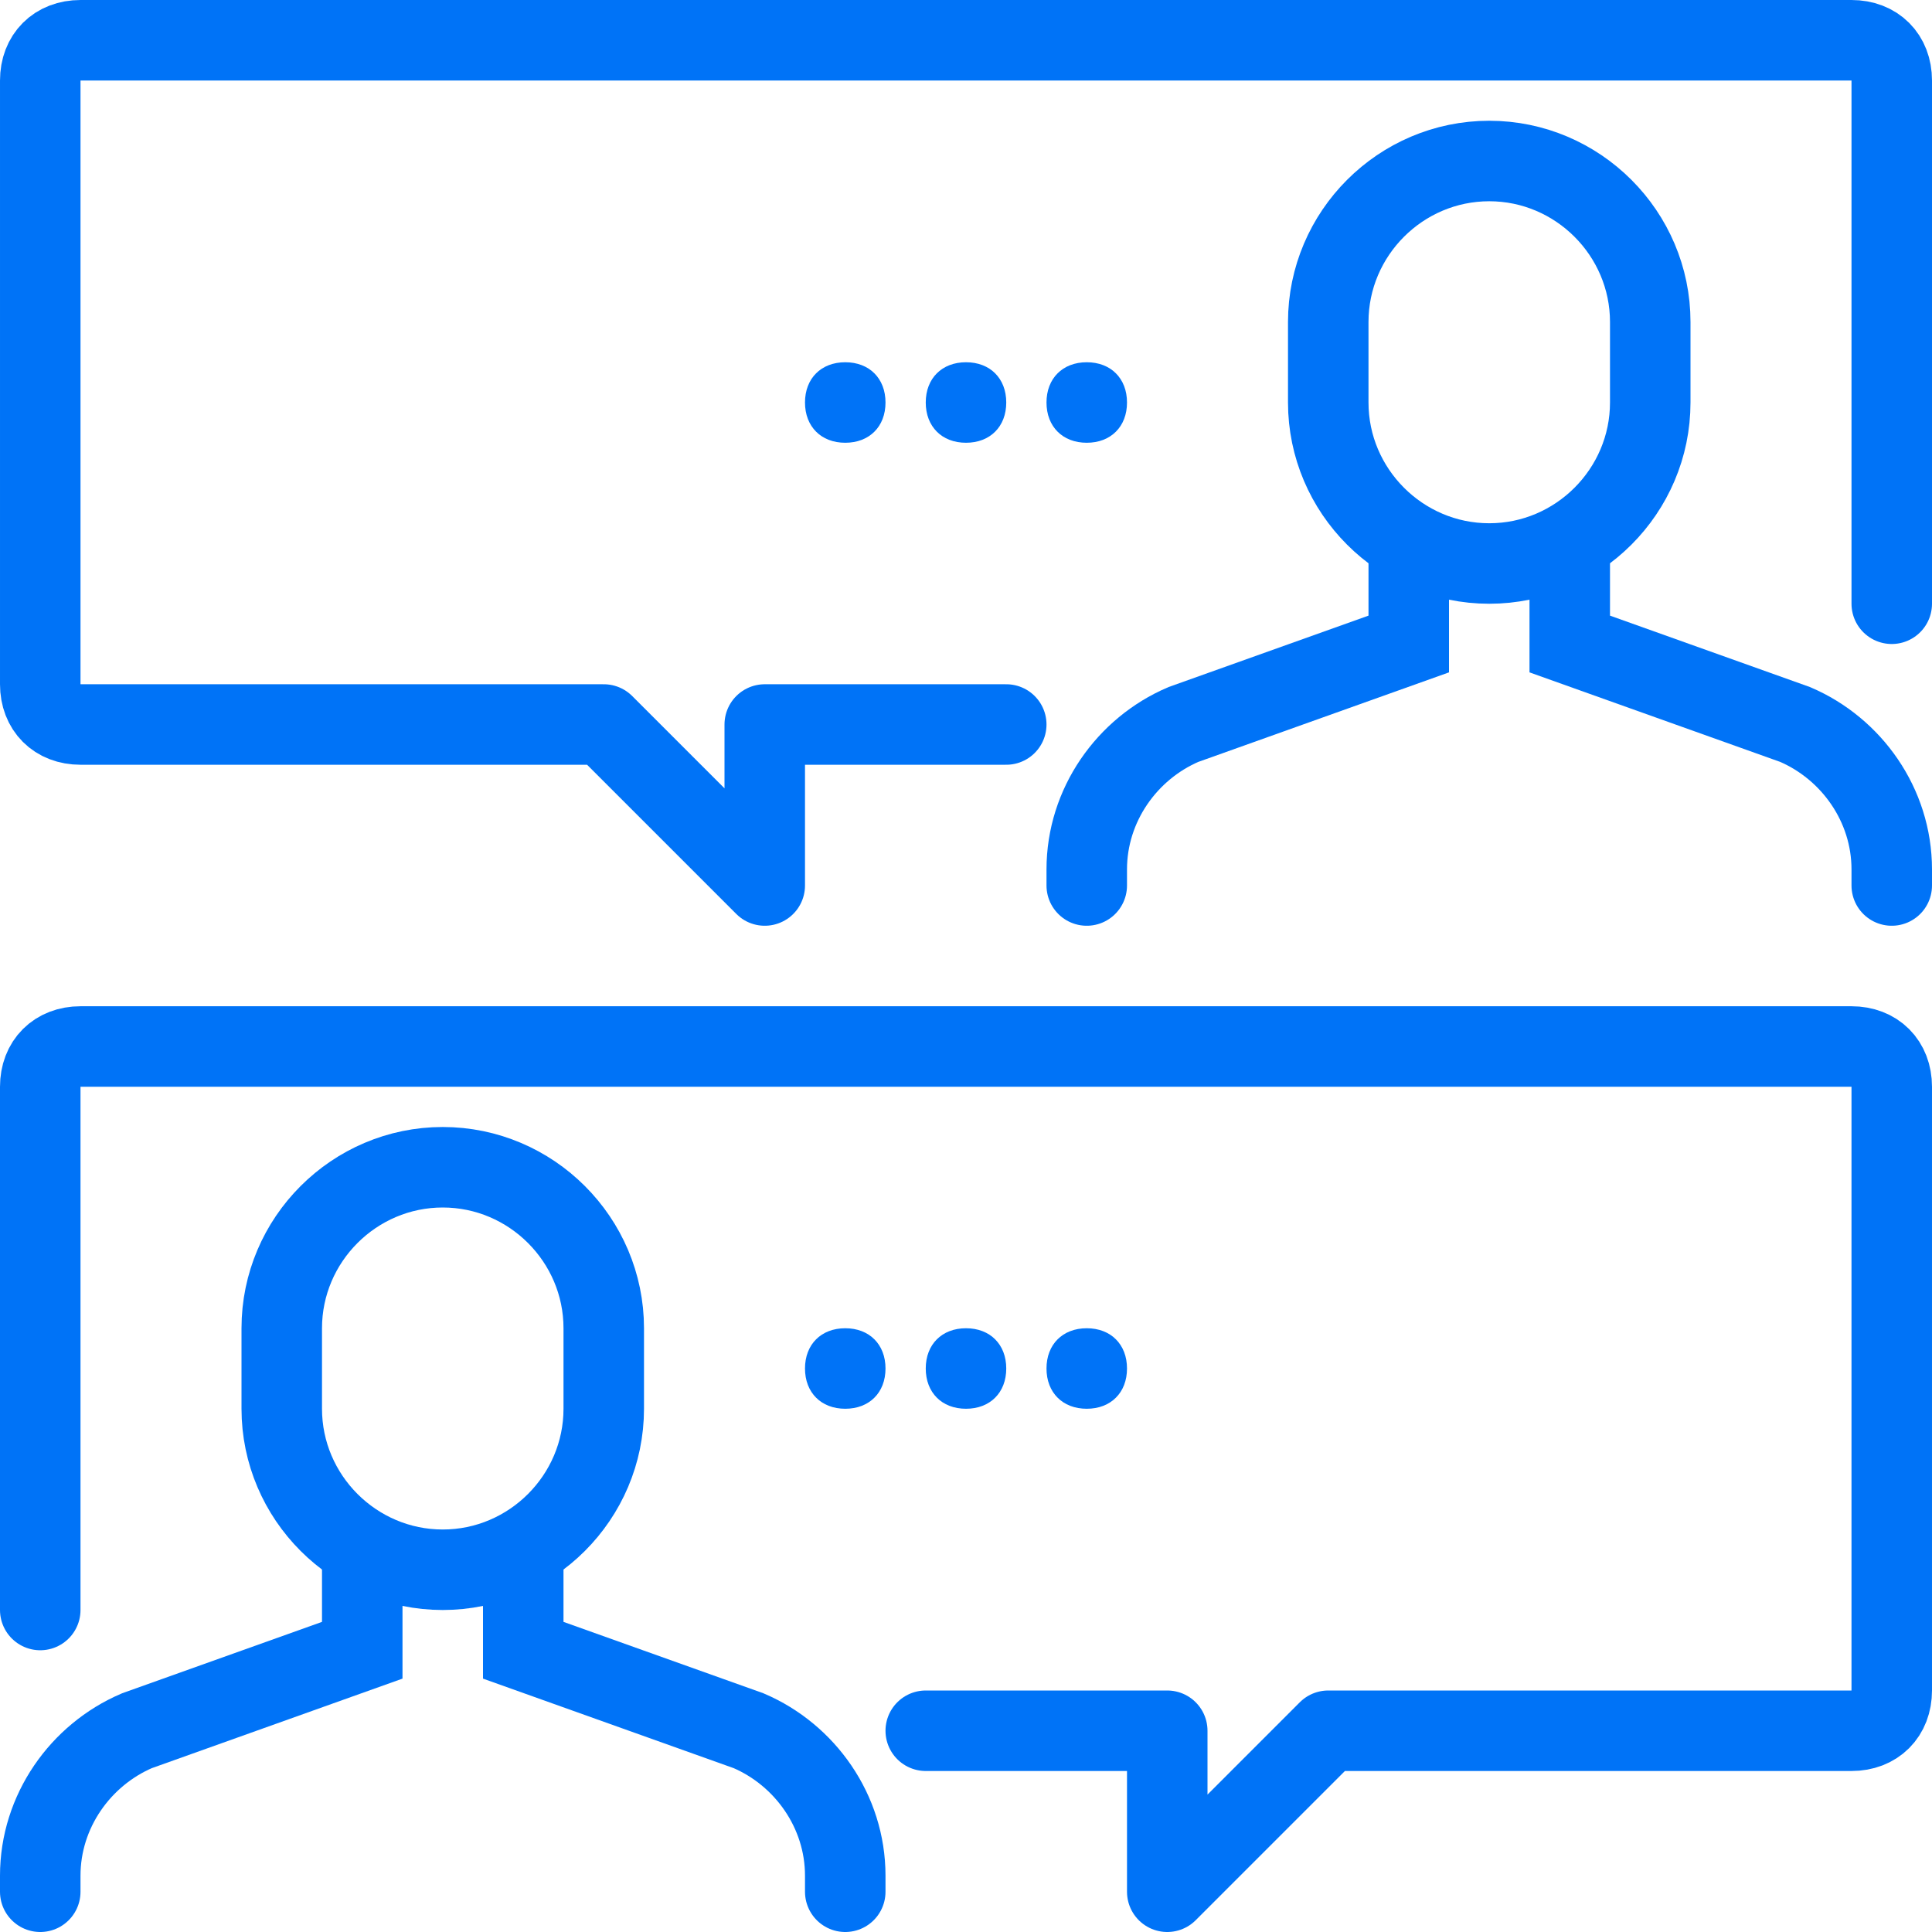
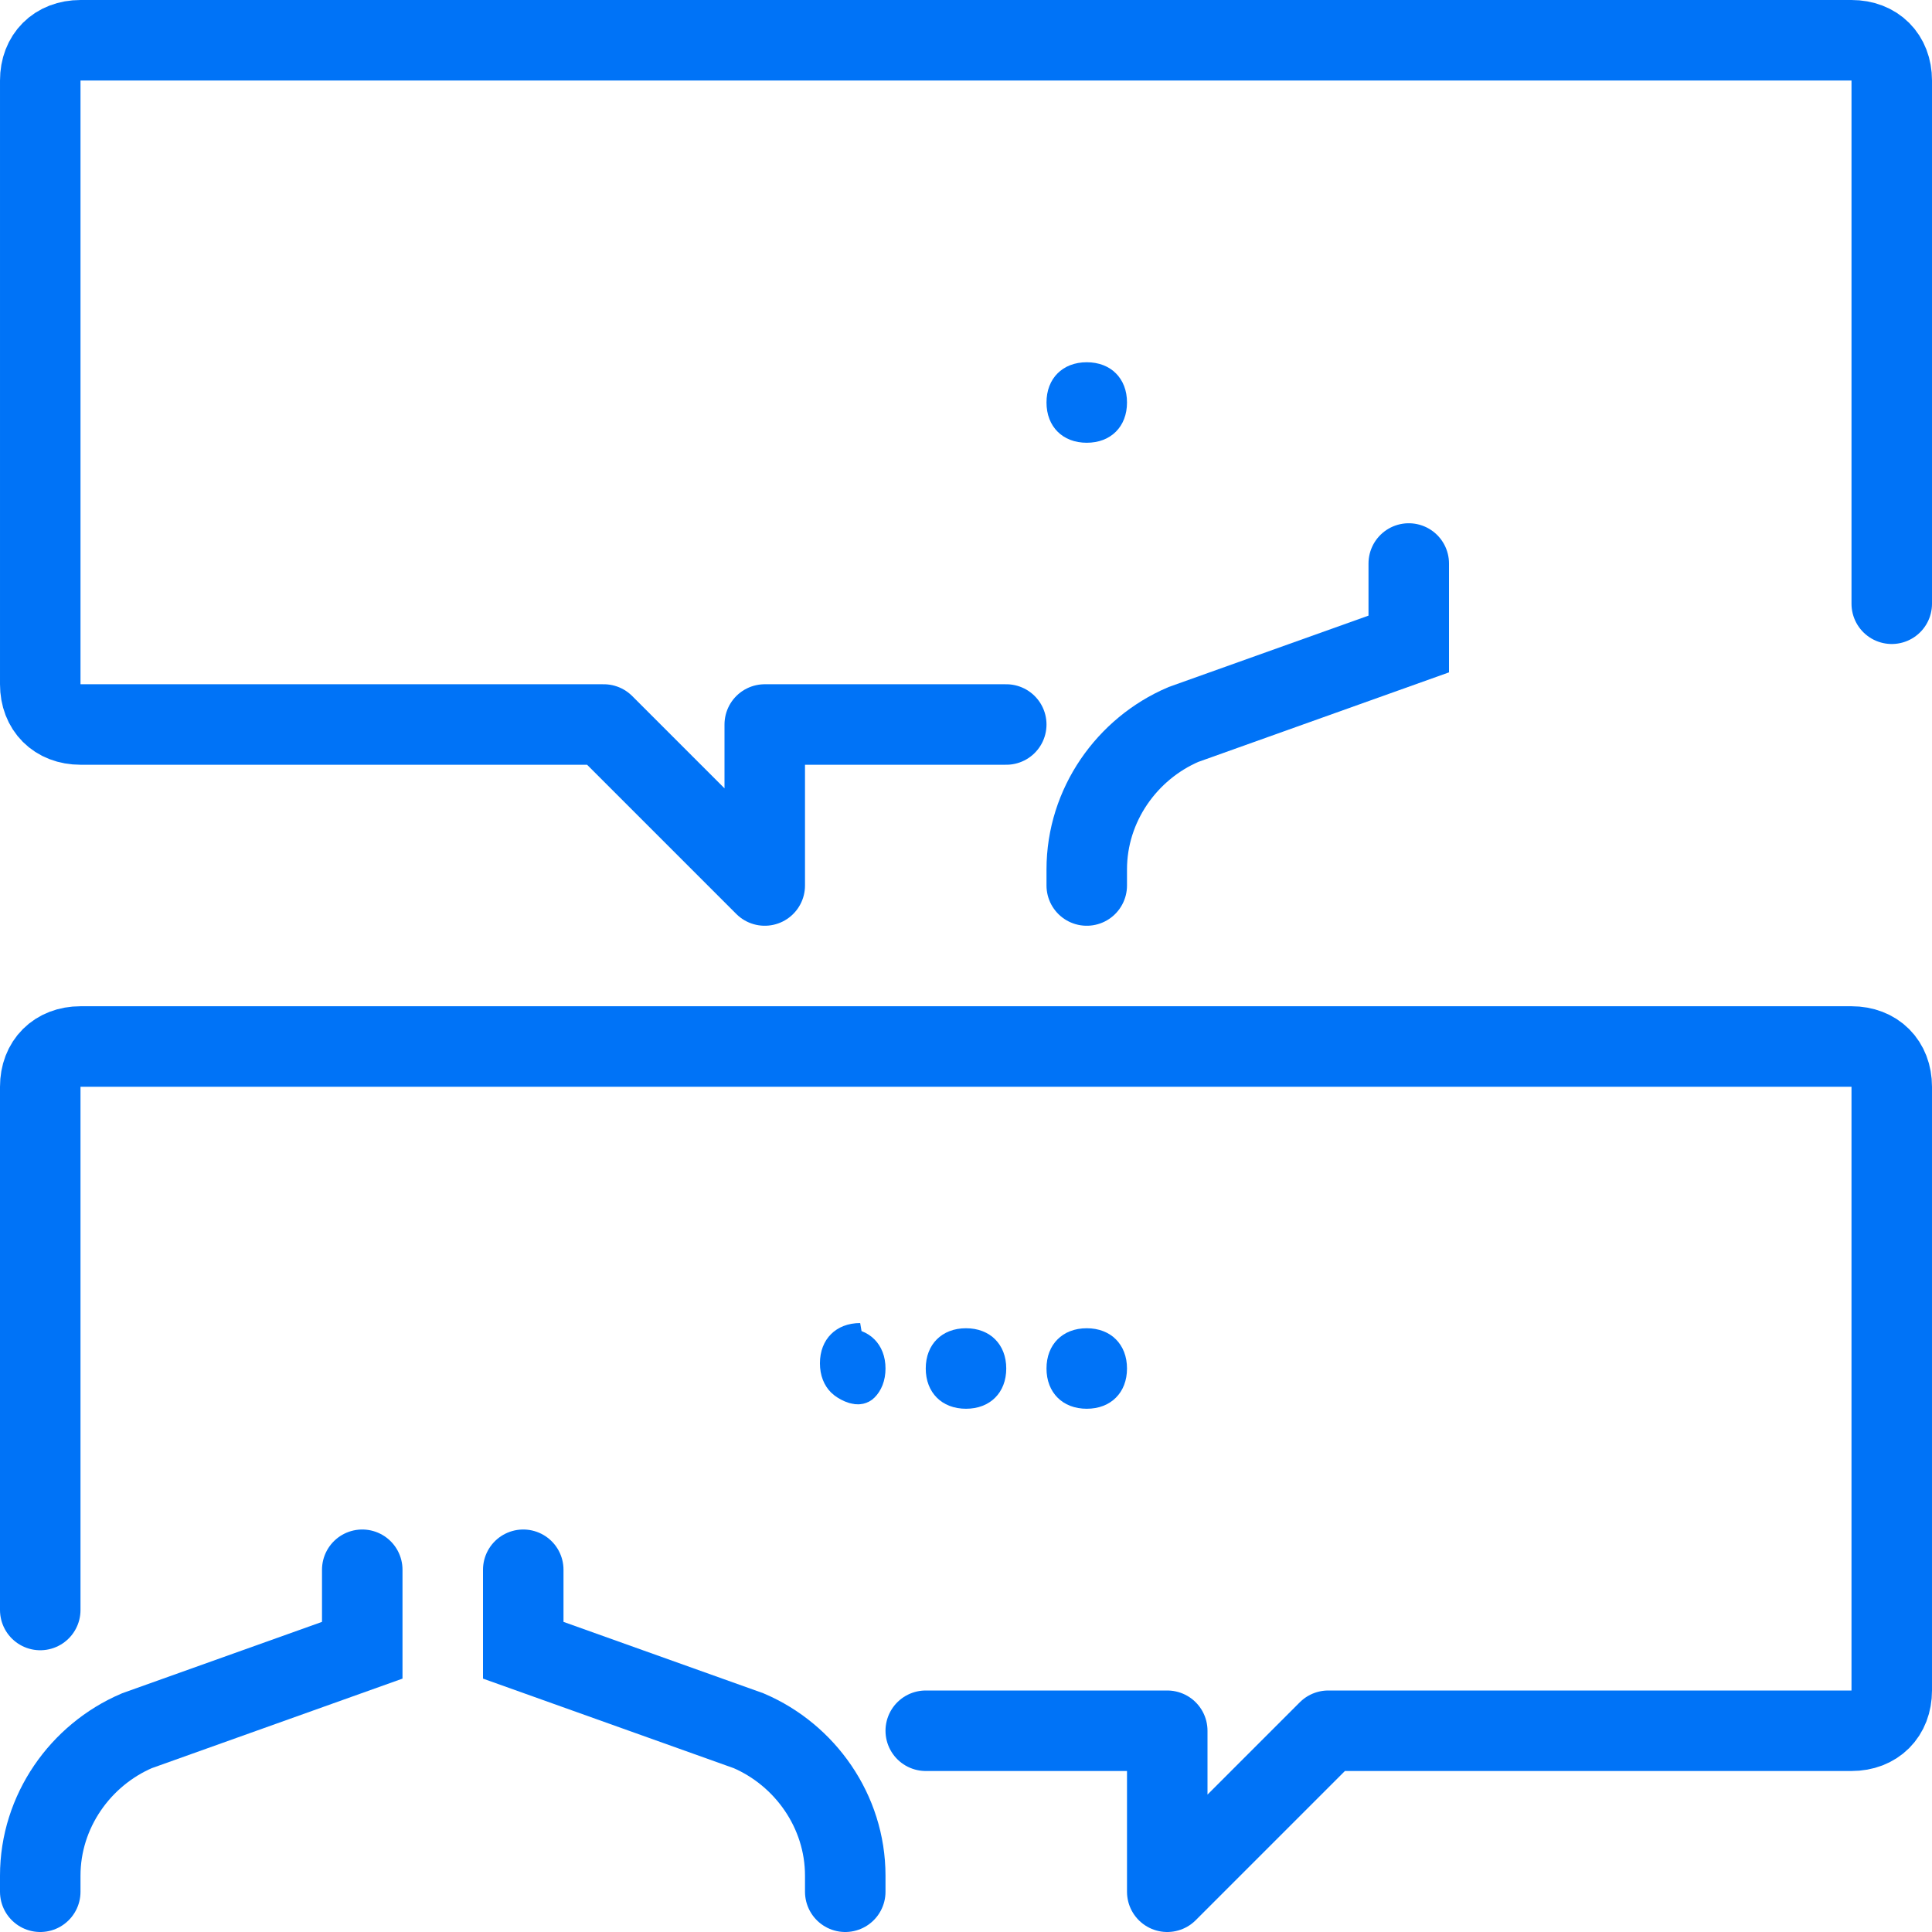
<svg xmlns="http://www.w3.org/2000/svg" fill="none" height="48" viewBox="0 0 48 48" width="48">
  <g stroke="#0073f7">
    <g stroke-linecap="round" stroke-width="2">
-       <path d="m11 29c2.2 0 4 1.8 4 4v2c0 2.2-1.8 4-4 4s-4-1.8-4-4v-2c0-2.2 1.8-4 4-4z" />
      <path d="m9 39v2l-5.6 2c-1.4.6-2.4 2-2.4 3.6v.4" />
      <path d="m13 39v2l5.6 2c1.4.6 2.4 2 2.4 3.6v.4" />
      <path d="m23 43h6v4l4-4h13c.6 0 1-.4 1-1v-15c0-.6-.4-1-1-1h-44c-.6 0-1 .4-1 1v13" stroke-linejoin="round" />
-       <path d="m37 14c-2.2 0-4-1.8-4-4v-2c0-2.2 1.8-4 4-4s4 1.8 4 4v2c0 2.2-1.8 4-4 4z" />
-       <path d="m39 14v2l5.6 2c1.4.6 2.4 2 2.4 3.6v.4" />
      <path d="m35 14v2l-5.6 2c-1.4.6-2.4 2-2.4 3.6v.4" />
      <path d="m25 18h-6v4l-4-4h-13c-.6 0-1-.4-1-1v-15c0-.6.4-1 1-1h44c.6 0 1 .4 1 1v13" stroke-linejoin="round" />
    </g>
    <path d="m27 33.5c.186 0 .303.06.371.129.069.069.129.185.129.371s-.06.303-.129.371c-.069.069-.185.129-.371.129s-.303-.06-.371-.129c-.069-.069-.129-.185-.129-.371s.06-.303.129-.371c.069-.069.185-.129.371-.129z" fill="#000" />
    <path d="m24 33.5c.186 0 .303.06.371.129.069.069.129.185.129.371s-.06.303-.129.371c-.069.069-.185.129-.371.129s-.303-.06-.371-.129c-.069-.069-.129-.185-.129-.371s.06-.303.129-.371c.069-.069.185-.129.371-.129z" fill="#000" />
-     <path d="m21 33.5c.186 0 .303.06.371.129.069.069.129.185.129.371s-.06.303-.129.371c-.069.069-.185.129-.371.129s-.303-.06-.371-.129c-.069-.069-.129-.185-.129-.371s.06-.303.129-.371c.069-.069.185-.129.371-.129z" fill="#000" />
+     <path d="m21 33.5c.186 0 .303.06.371.129.069.069.129.185.129.371s-.06.303-.129.371s-.303-.06-.371-.129c-.069-.069-.129-.185-.129-.371s.06-.303.129-.371c.069-.069.185-.129.371-.129z" fill="#000" />
    <path d="m27 9.5c.186 0 .303.06.371.129.069.069.129.185.129.371 0 .186-.06.303-.129.371-.069.069-.185.129-.371.129s-.303-.06-.371-.129c-.069-.069-.129-.185-.129-.371 0-.186.06-.303.129-.371.069-.069.185-.129.371-.129z" fill="#000" />
-     <path d="m24 9.5c.186 0 .303.06.371.129.069.069.129.185.129.371 0 .186-.06.303-.129.371-.069.069-.185.129-.371.129s-.303-.06-.371-.129c-.069-.069-.129-.185-.129-.371 0-.186.06-.303.129-.371.069-.069.185-.129.371-.129z" fill="#000" />
-     <path d="m21 9.5c.186 0 .303.06.371.129.069.069.129.185.129.371 0 .186-.06.303-.129.371-.069.069-.185.129-.371.129s-.303-.06-.371-.129c-.069-.069-.129-.185-.129-.371 0-.186.06-.303.129-.371.069-.069.185-.129.371-.129z" fill="#000" />
  </g>
</svg>